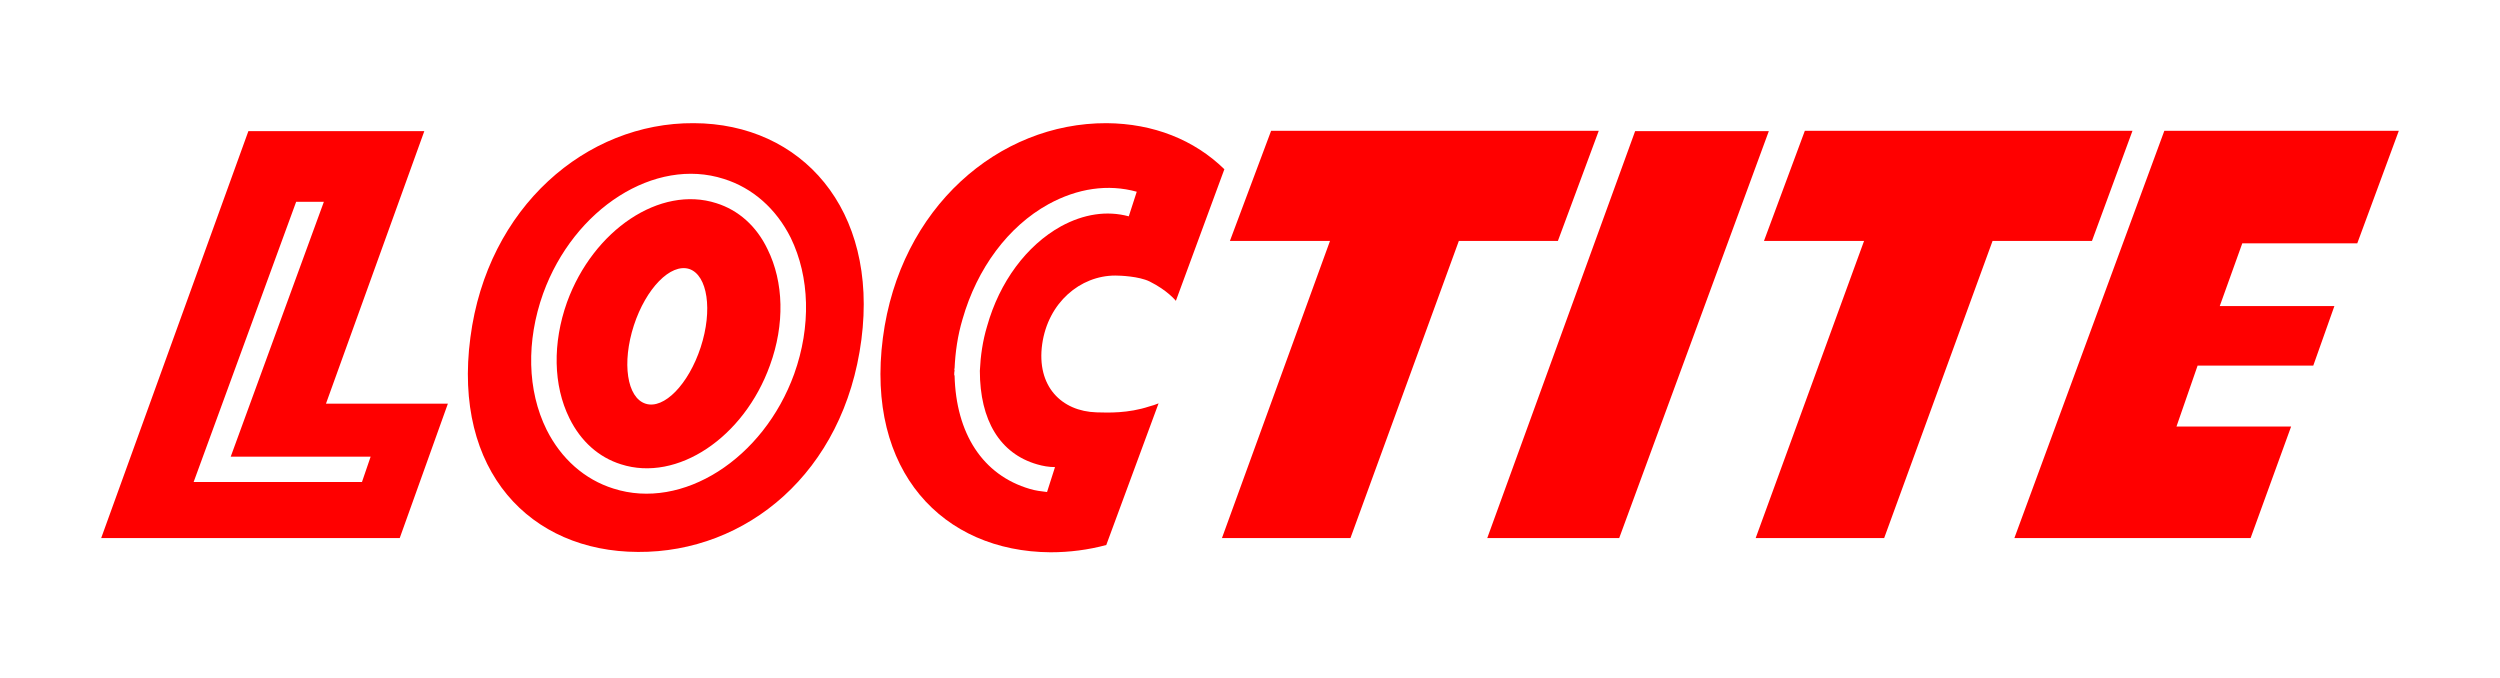
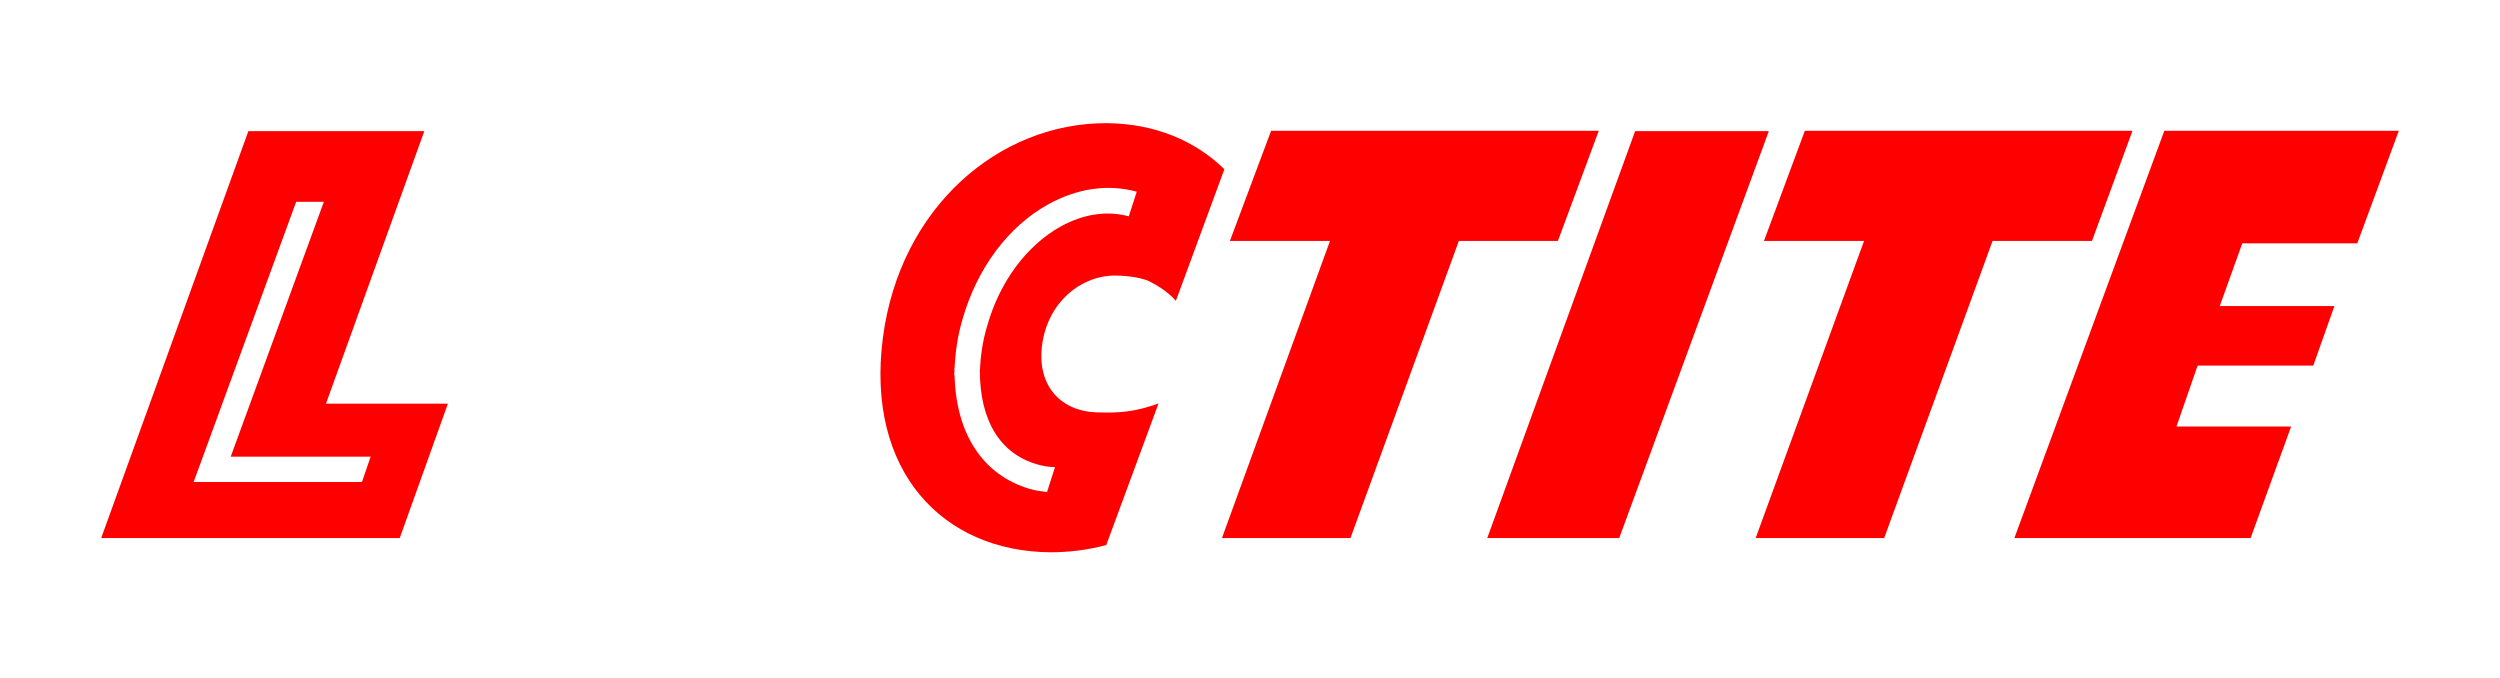
<svg xmlns="http://www.w3.org/2000/svg" width="225" height="61" viewBox="0 0 225 61" fill="none">
-   <path d="M64.466 18.285C59.416 16.664 53.4 20.685 51.031 27.2C49.722 30.878 49.784 34.681 51.249 37.642C52.278 39.731 53.898 41.165 55.894 41.788C60.943 43.409 66.959 39.388 69.297 32.873C70.637 29.195 70.544 25.392 69.079 22.431C68.081 20.343 66.46 18.909 64.466 18.285ZM63.063 31.252C61.972 34.588 59.759 36.863 58.107 36.333C56.423 35.803 55.956 32.655 57.047 29.289C58.138 25.953 60.351 23.678 62.034 24.208C63.686 24.769 64.154 27.917 63.063 31.252Z" fill="#FF0000" />
-   <path d="M62.439 11.085C52.776 11.022 43.861 18.628 42.334 30.38C40.744 42.411 47.727 49.643 57.421 49.674C67.146 49.737 75.968 42.567 77.526 30.567C79.053 18.815 72.134 11.116 62.439 11.085ZM71.479 33.652C68.705 41.321 61.411 45.965 55.208 43.97C52.62 43.16 50.501 41.289 49.192 38.671C47.446 35.149 47.353 30.691 48.88 26.421C51.654 18.753 58.948 14.108 65.151 16.103C67.739 16.914 69.858 18.784 71.167 21.402C72.882 24.924 73.006 29.382 71.479 33.652Z" fill="#FF0000" />
  <path d="M194.791 11.77L181.294 48.427H202.553L206.2 38.39H195.882L197.784 32.904H208.195L210.096 27.543H199.779L201.805 21.901H212.154L215.894 11.77H194.791Z" fill="#FF0000" />
  <path d="M191.924 11.77L188.277 21.683H179.331L169.574 48.427H158.01L167.766 21.683H158.758L162.436 11.77H191.924Z" fill="#FF0000" />
  <path d="M147.162 11.802H159.194L145.728 48.427H133.852L147.162 11.802Z" fill="#FF0000" />
  <path d="M143.889 11.77L140.211 21.683H131.296L121.54 48.427H109.975L119.7 21.683H110.692L114.401 11.77H143.889Z" fill="#FF0000" />
  <path d="M29.336 36.333L38.188 11.802H22.354L9.106 48.427H35.975L40.308 36.333H29.336ZM32.578 43.378H17.428L26.655 18.16H29.149L20.764 41.102H33.357L32.578 43.378Z" fill="#FF0000" />
  <path d="M99.595 11.085C89.901 11.053 80.986 18.659 79.459 30.411C77.9 42.411 84.851 49.643 94.546 49.705C96.26 49.705 97.943 49.487 99.564 49.051L104.271 36.302C103.959 36.427 103.772 36.489 103.429 36.582C101.528 37.206 99.751 37.144 98.691 37.112C95.543 37.019 93.267 34.775 93.797 30.972C94.327 27.231 97.226 24.8 100.374 24.8C100.811 24.8 102.494 24.862 103.46 25.33C105.081 26.14 105.767 27.013 105.829 27.075L110.193 15.23C107.481 12.581 103.803 11.116 99.595 11.085ZM101.59 19.47C99.626 18.94 97.538 19.251 95.481 20.373C92.395 22.088 89.963 25.361 88.841 29.351C88.436 30.691 88.249 32.032 88.187 33.372C88.187 37.829 89.995 40.822 93.33 41.788C93.86 41.944 94.39 42.037 94.951 42.037L94.234 44.282C93.704 44.219 93.174 44.157 92.675 44.001C88.436 42.754 86.036 39.014 85.911 33.777H85.88C85.88 33.621 85.88 33.465 85.911 33.341C85.911 33.278 85.88 33.247 85.88 33.185H85.911C85.974 31.689 86.192 30.192 86.628 28.727C87.937 24.145 90.743 20.373 94.359 18.379C96.977 16.945 99.72 16.54 102.307 17.256L101.59 19.47Z" fill="#FF0000" />
</svg>